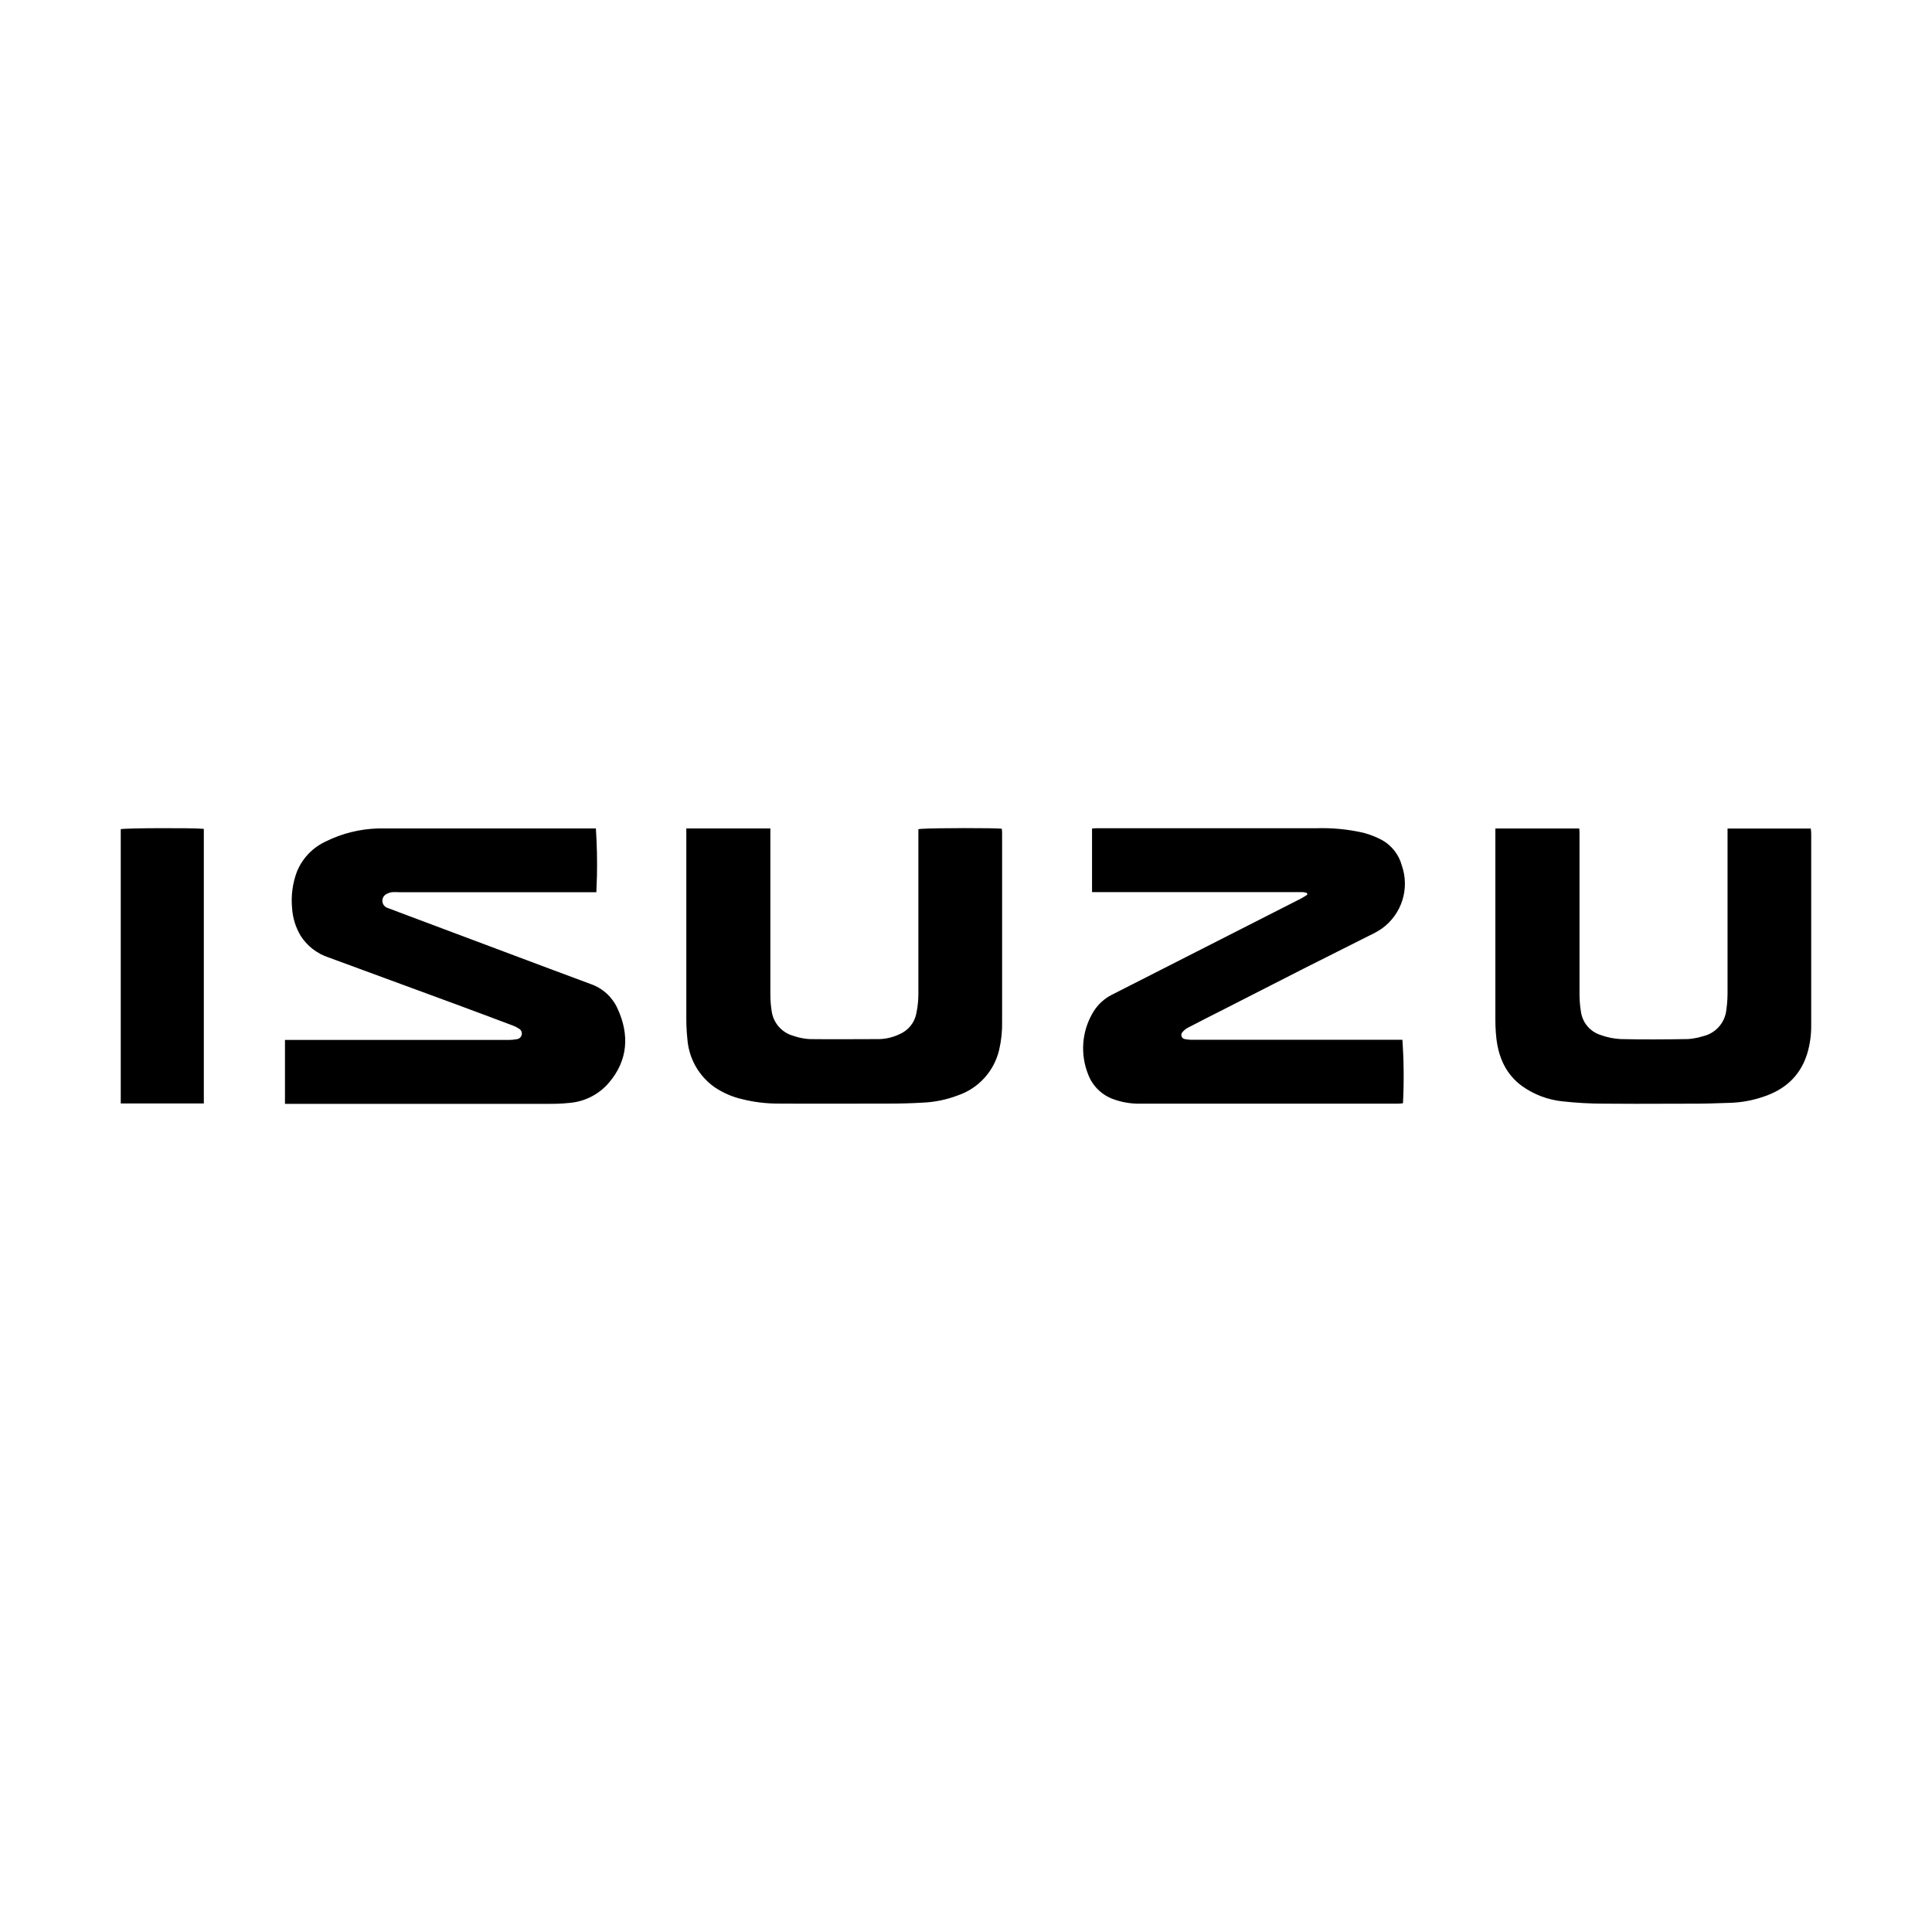
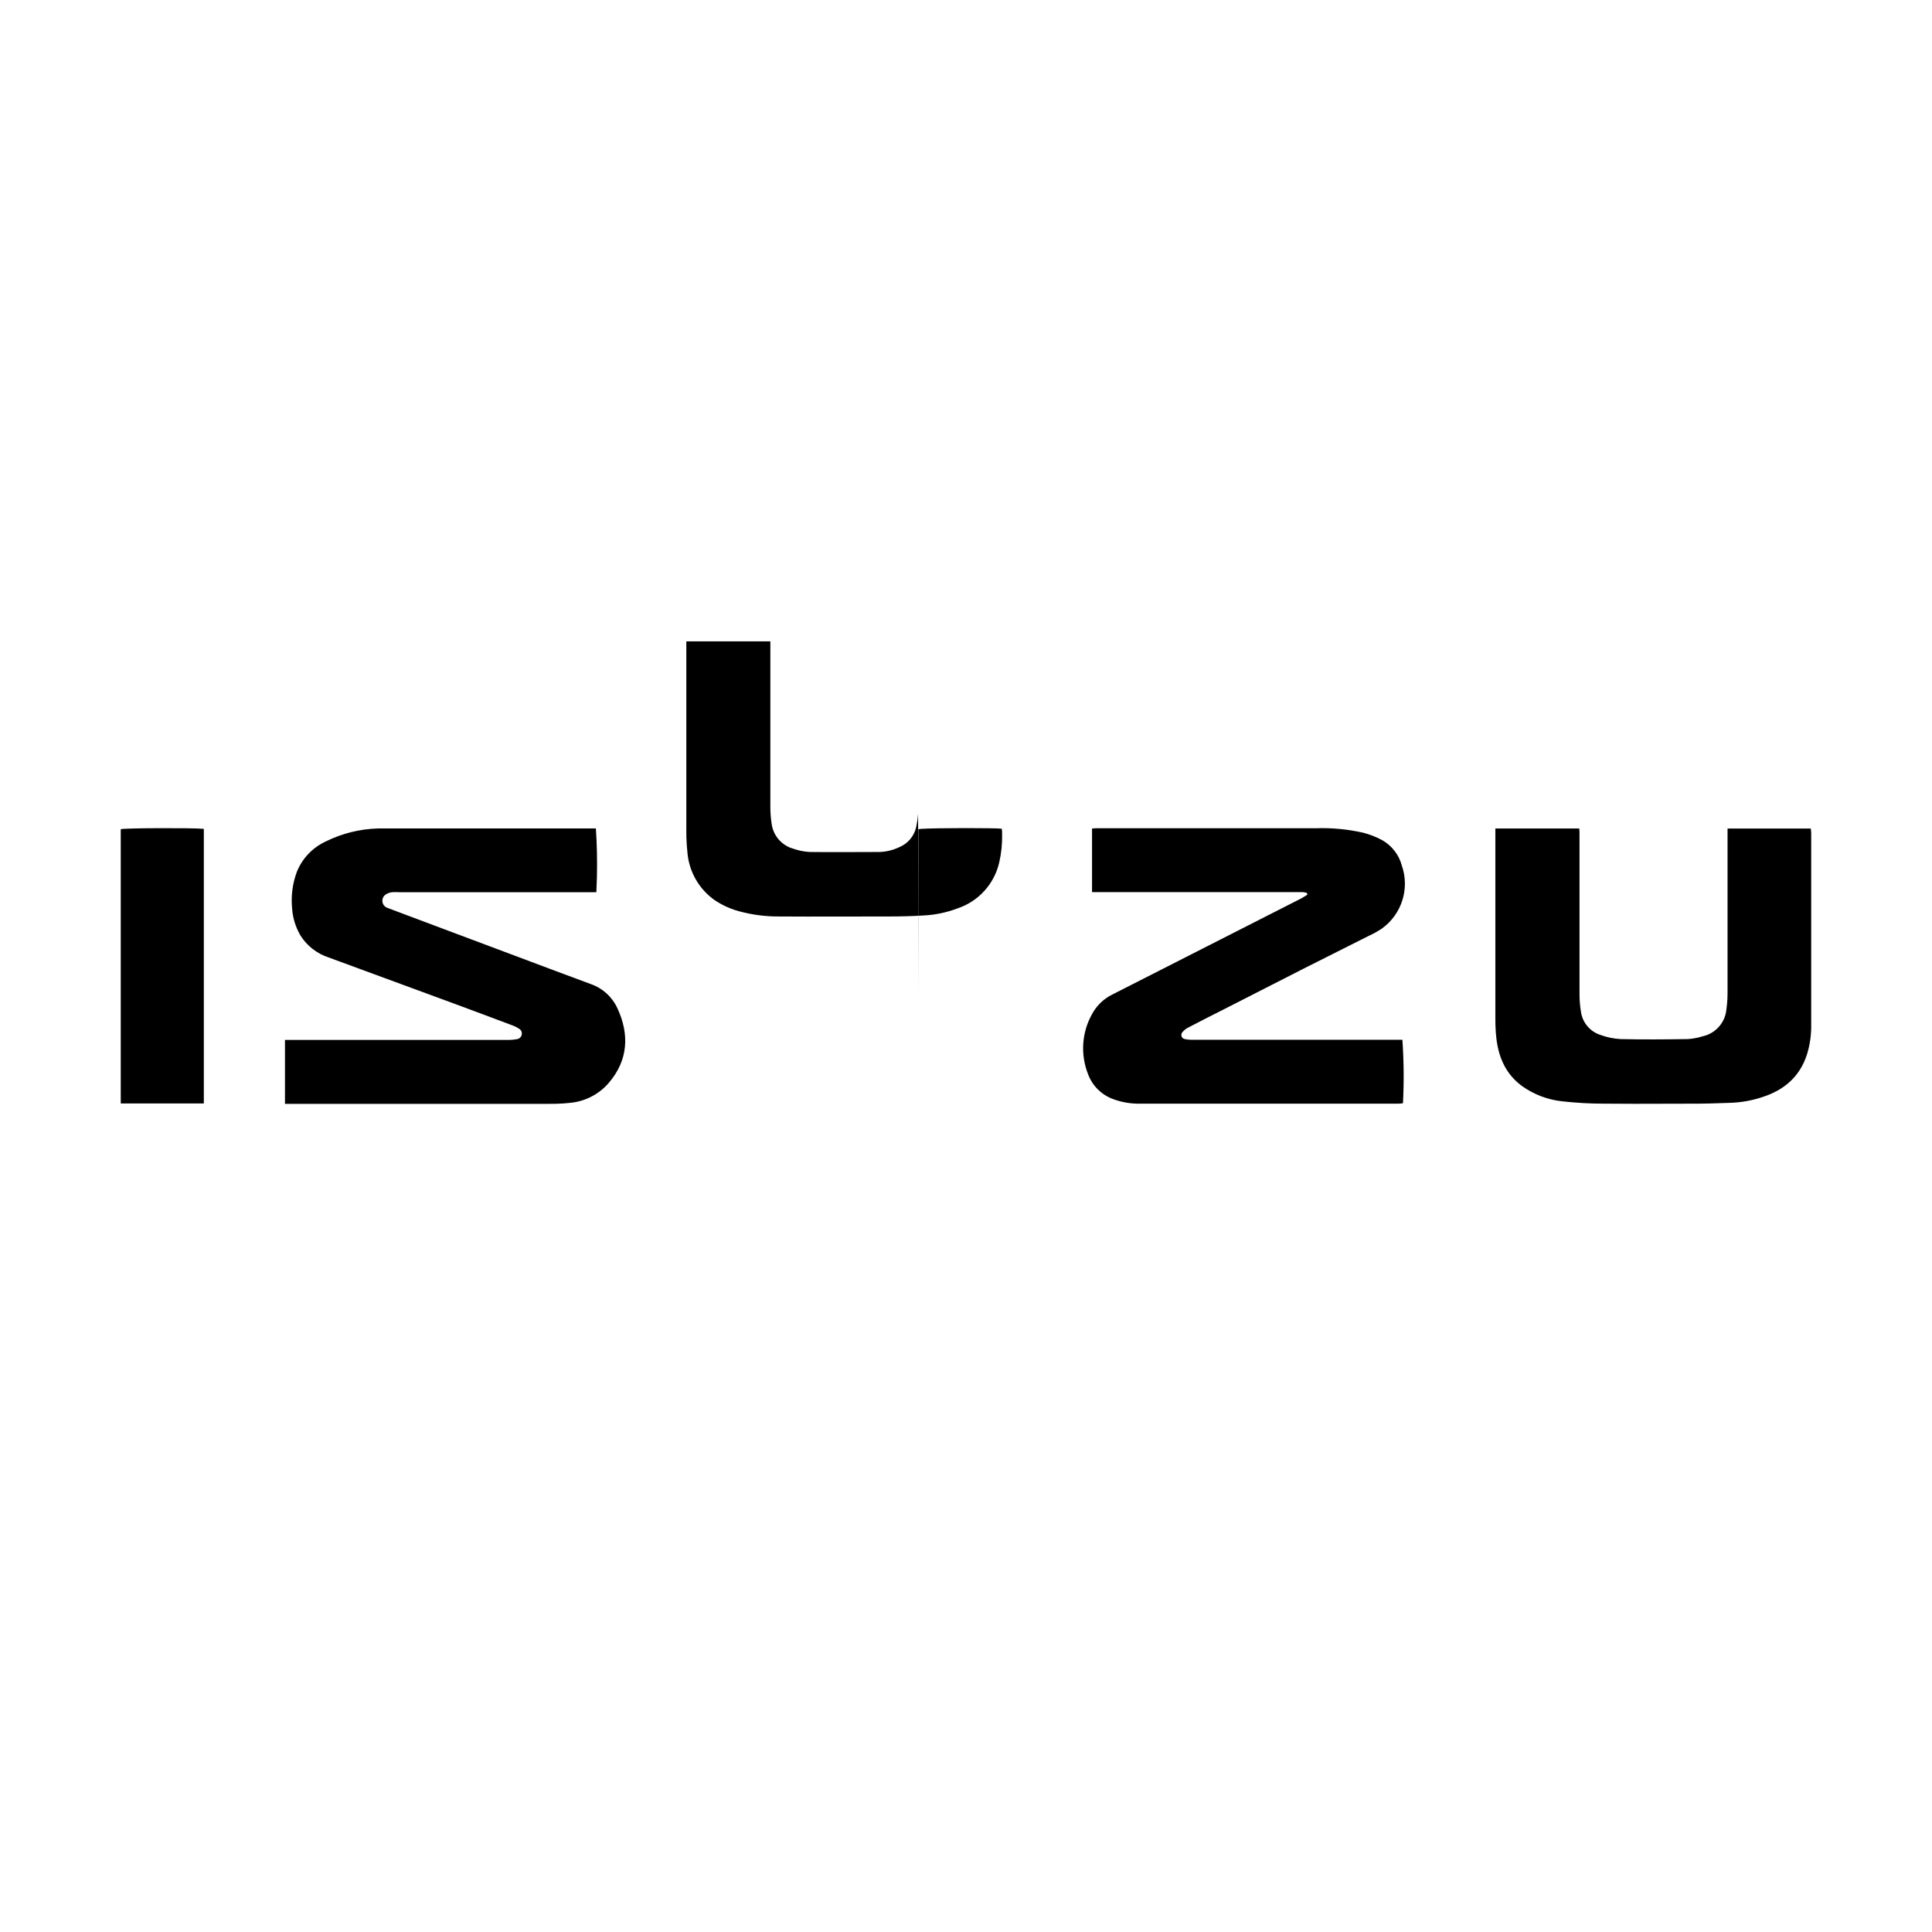
<svg xmlns="http://www.w3.org/2000/svg" height="80" viewBox="0 0 80 80" width="80">
-   <path d="m24.674 34.304c.044.659.058 1.32.044 1.98l-.024.66h-8.178c-.095-.006-.189-.006-.284 0-.078.01-.153.034-.222.072-.118.057-.188.182-.176.312.009.104.069.194.157.243l.071.029.864.326 5.962 2.236 1.574.586c.493.171.893.537 1.108 1.012.498 1.078.44 2.144-.36 3.078-.406.473-.979.77-1.6.828-.188.021-.377.034-.566.039l-.284.003h-10.96v-2.646h9.268c.109-.001.218-.011.326-.03.108-.011.195-.093.212-.2.016-.097-.032-.193-.12-.238-.071-.049-.147-.09-.228-.12l-1.228-.461-1.23-.457-5.204-1.914c-.475-.158-.882-.475-1.15-.898-.202-.341-.322-.725-.35-1.12-.052-.52.016-1.045.2-1.534.227-.554.656-1.001 1.2-1.25.67-.331 1.402-.513 2.146-.535zm40.72.002.009.131.001.127v6.6c-0.0.236.018.473.056.706.055.46.374.846.816.986.267.098.546.155.83.17.924.022 1.846.014 2.77 0 .147-.008.293-.029.436-.062l.212-.058c.518-.122.903-.557.96-1.086.022-.151.036-.302.044-.454l.006-.228v-6.83h3.446l.012.101.006.101v7.934c.005.411-.053.821-.174 1.214-.294.918-.938 1.474-1.832 1.764-.434.147-.888.229-1.346.244l-.867.027c-.144.004-.289.007-.433.007l-2.623.006c-.437 0-.874-.002-1.311-.006-.567-0-1.134-.032-1.698-.094-.607-.06-1.189-.278-1.686-.632-.664-.484-.968-1.168-1.064-1.958-.02-.177-.034-.355-.04-.533l-.004-.267v-7.91zm-10.91-.01c.664-.023 1.328.04 1.976.188.274.072.538.177.786.312.394.228.682.603.8 1.042.335.957-.002 2.021-.826 2.612-.163.11-.335.206-.514.288l-2.704 1.36-3.286 1.676c-.516.258-1.012.514-1.516.776-.091.045-.172.109-.236.188-.045.047-.06.116-.037.178.023.062.078.105.143.112.072.014.146.023.219.026l8.781-0c.061.875.069 1.754.024 2.63l-.099.01-.102.006h-10.686c-.371.007-.741-.054-1.09-.18-.493-.171-.884-.554-1.064-1.044-.322-.814-.26-1.73.17-2.492.166-.305.412-.559.709-.735l.153-.081 7.8-3.968c.086-.046.166-.102.25-.154-.006-.022-.016-.048-.016-.072l-.086-.02-.088-.014h-8.726v-2.632l.121-.011.115-.002zm-16.456 6.89v-6.852l.12-.013c.603-.04 3.096-.041 3.334-.005l.011.111.002.114v7.748c.009.395-.031.789-.12 1.174-.205.889-.857 1.608-1.722 1.898-.458.174-.941.274-1.43.296-.448.027-.897.04-1.348.04-1.546 0-3.094.01-4.642 0-.505.002-1.008-.06-1.498-.182-.408-.093-.795-.261-1.142-.494-.65-.458-1.063-1.18-1.128-1.972-.022-.204-.036-.408-.043-.613l-.003-.307v-7.824h3.48v6.878c-0.0.229.018.458.054.684.062.447.361.822.775.984l.127.042c.217.076.443.121.672.134.962.012 1.924 0 2.888 0 .286-.009.566-.077.824-.2.357-.148.619-.462.7-.84.038-.175.064-.353.078-.531zm-33.028-6.852c.191-.048 2.933-.057 3.391-.016l.049.006v11.368h-3.44z" fill-rule="evenodd" />
+   <path d="m24.674 34.304c.044.659.058 1.32.044 1.98l-.024.66h-8.178c-.095-.006-.189-.006-.284 0-.078.01-.153.034-.222.072-.118.057-.188.182-.176.312.009.104.069.194.157.243l.071.029.864.326 5.962 2.236 1.574.586c.493.171.893.537 1.108 1.012.498 1.078.44 2.144-.36 3.078-.406.473-.979.77-1.6.828-.188.021-.377.034-.566.039l-.284.003h-10.96v-2.646h9.268c.109-.001.218-.011.326-.03.108-.011.195-.093.212-.2.016-.097-.032-.193-.12-.238-.071-.049-.147-.09-.228-.12l-1.228-.461-1.23-.457-5.204-1.914c-.475-.158-.882-.475-1.15-.898-.202-.341-.322-.725-.35-1.12-.052-.52.016-1.045.2-1.534.227-.554.656-1.001 1.2-1.25.67-.331 1.402-.513 2.146-.535zm40.72.002.009.131.001.127v6.6c-0.0.236.018.473.056.706.055.46.374.846.816.986.267.098.546.155.83.17.924.022 1.846.014 2.77 0 .147-.008.293-.029.436-.062l.212-.058c.518-.122.903-.557.96-1.086.022-.151.036-.302.044-.454l.006-.228v-6.83h3.446l.012.101.006.101v7.934c.005.411-.053.821-.174 1.214-.294.918-.938 1.474-1.832 1.764-.434.147-.888.229-1.346.244l-.867.027c-.144.004-.289.007-.433.007l-2.623.006c-.437 0-.874-.002-1.311-.006-.567-0-1.134-.032-1.698-.094-.607-.06-1.189-.278-1.686-.632-.664-.484-.968-1.168-1.064-1.958-.02-.177-.034-.355-.04-.533l-.004-.267v-7.91zm-10.91-.01c.664-.023 1.328.04 1.976.188.274.072.538.177.786.312.394.228.682.603.8 1.042.335.957-.002 2.021-.826 2.612-.163.11-.335.206-.514.288l-2.704 1.36-3.286 1.676c-.516.258-1.012.514-1.516.776-.091.045-.172.109-.236.188-.045.047-.06.116-.037.178.023.062.078.105.143.112.072.014.146.023.219.026l8.781-0c.061.875.069 1.754.024 2.63l-.099.01-.102.006h-10.686c-.371.007-.741-.054-1.09-.18-.493-.171-.884-.554-1.064-1.044-.322-.814-.26-1.73.17-2.492.166-.305.412-.559.709-.735l.153-.081 7.8-3.968c.086-.046.166-.102.25-.154-.006-.022-.016-.048-.016-.072l-.086-.02-.088-.014h-8.726v-2.632l.121-.011.115-.002zm-16.456 6.89v-6.852l.12-.013c.603-.04 3.096-.041 3.334-.005l.011.111.002.114c.009.395-.031.789-.12 1.174-.205.889-.857 1.608-1.722 1.898-.458.174-.941.274-1.43.296-.448.027-.897.04-1.348.04-1.546 0-3.094.01-4.642 0-.505.002-1.008-.06-1.498-.182-.408-.093-.795-.261-1.142-.494-.65-.458-1.063-1.18-1.128-1.972-.022-.204-.036-.408-.043-.613l-.003-.307v-7.824h3.48v6.878c-0.0.229.018.458.054.684.062.447.361.822.775.984l.127.042c.217.076.443.121.672.134.962.012 1.924 0 2.888 0 .286-.009.566-.077.824-.2.357-.148.619-.462.7-.84.038-.175.064-.353.078-.531zm-33.028-6.852c.191-.048 2.933-.057 3.391-.016l.049.006v11.368h-3.44z" fill-rule="evenodd" />
</svg>